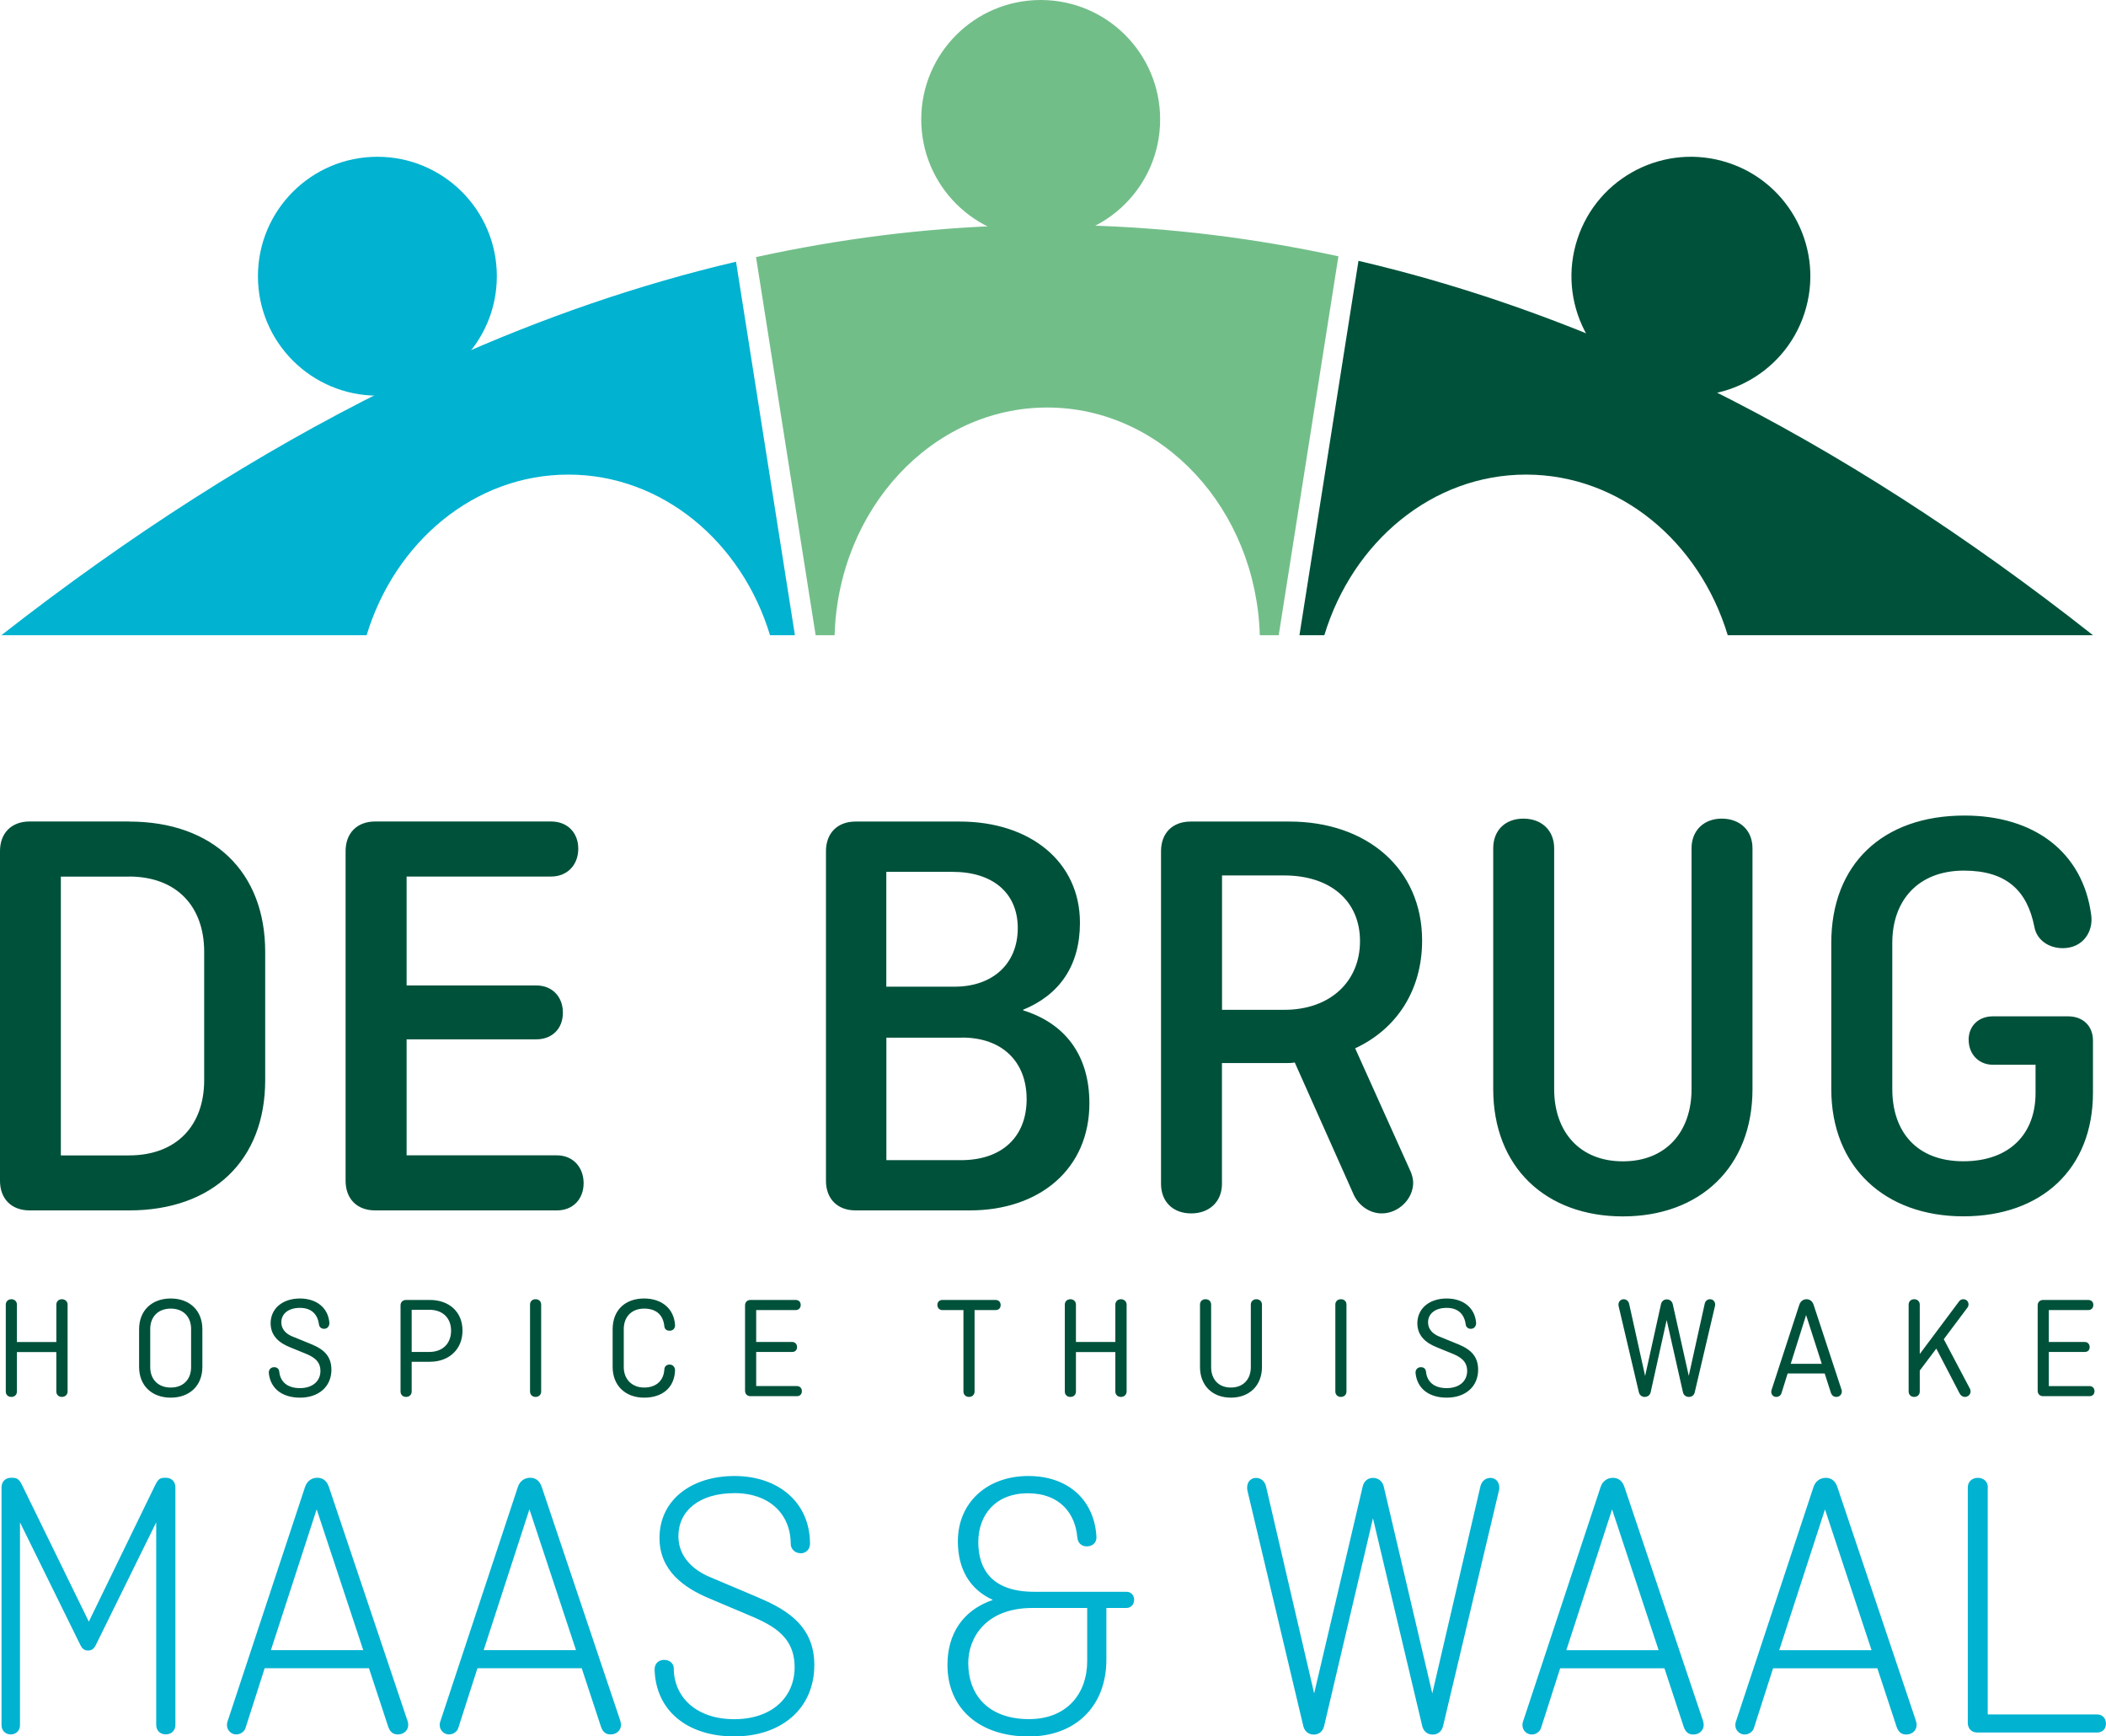
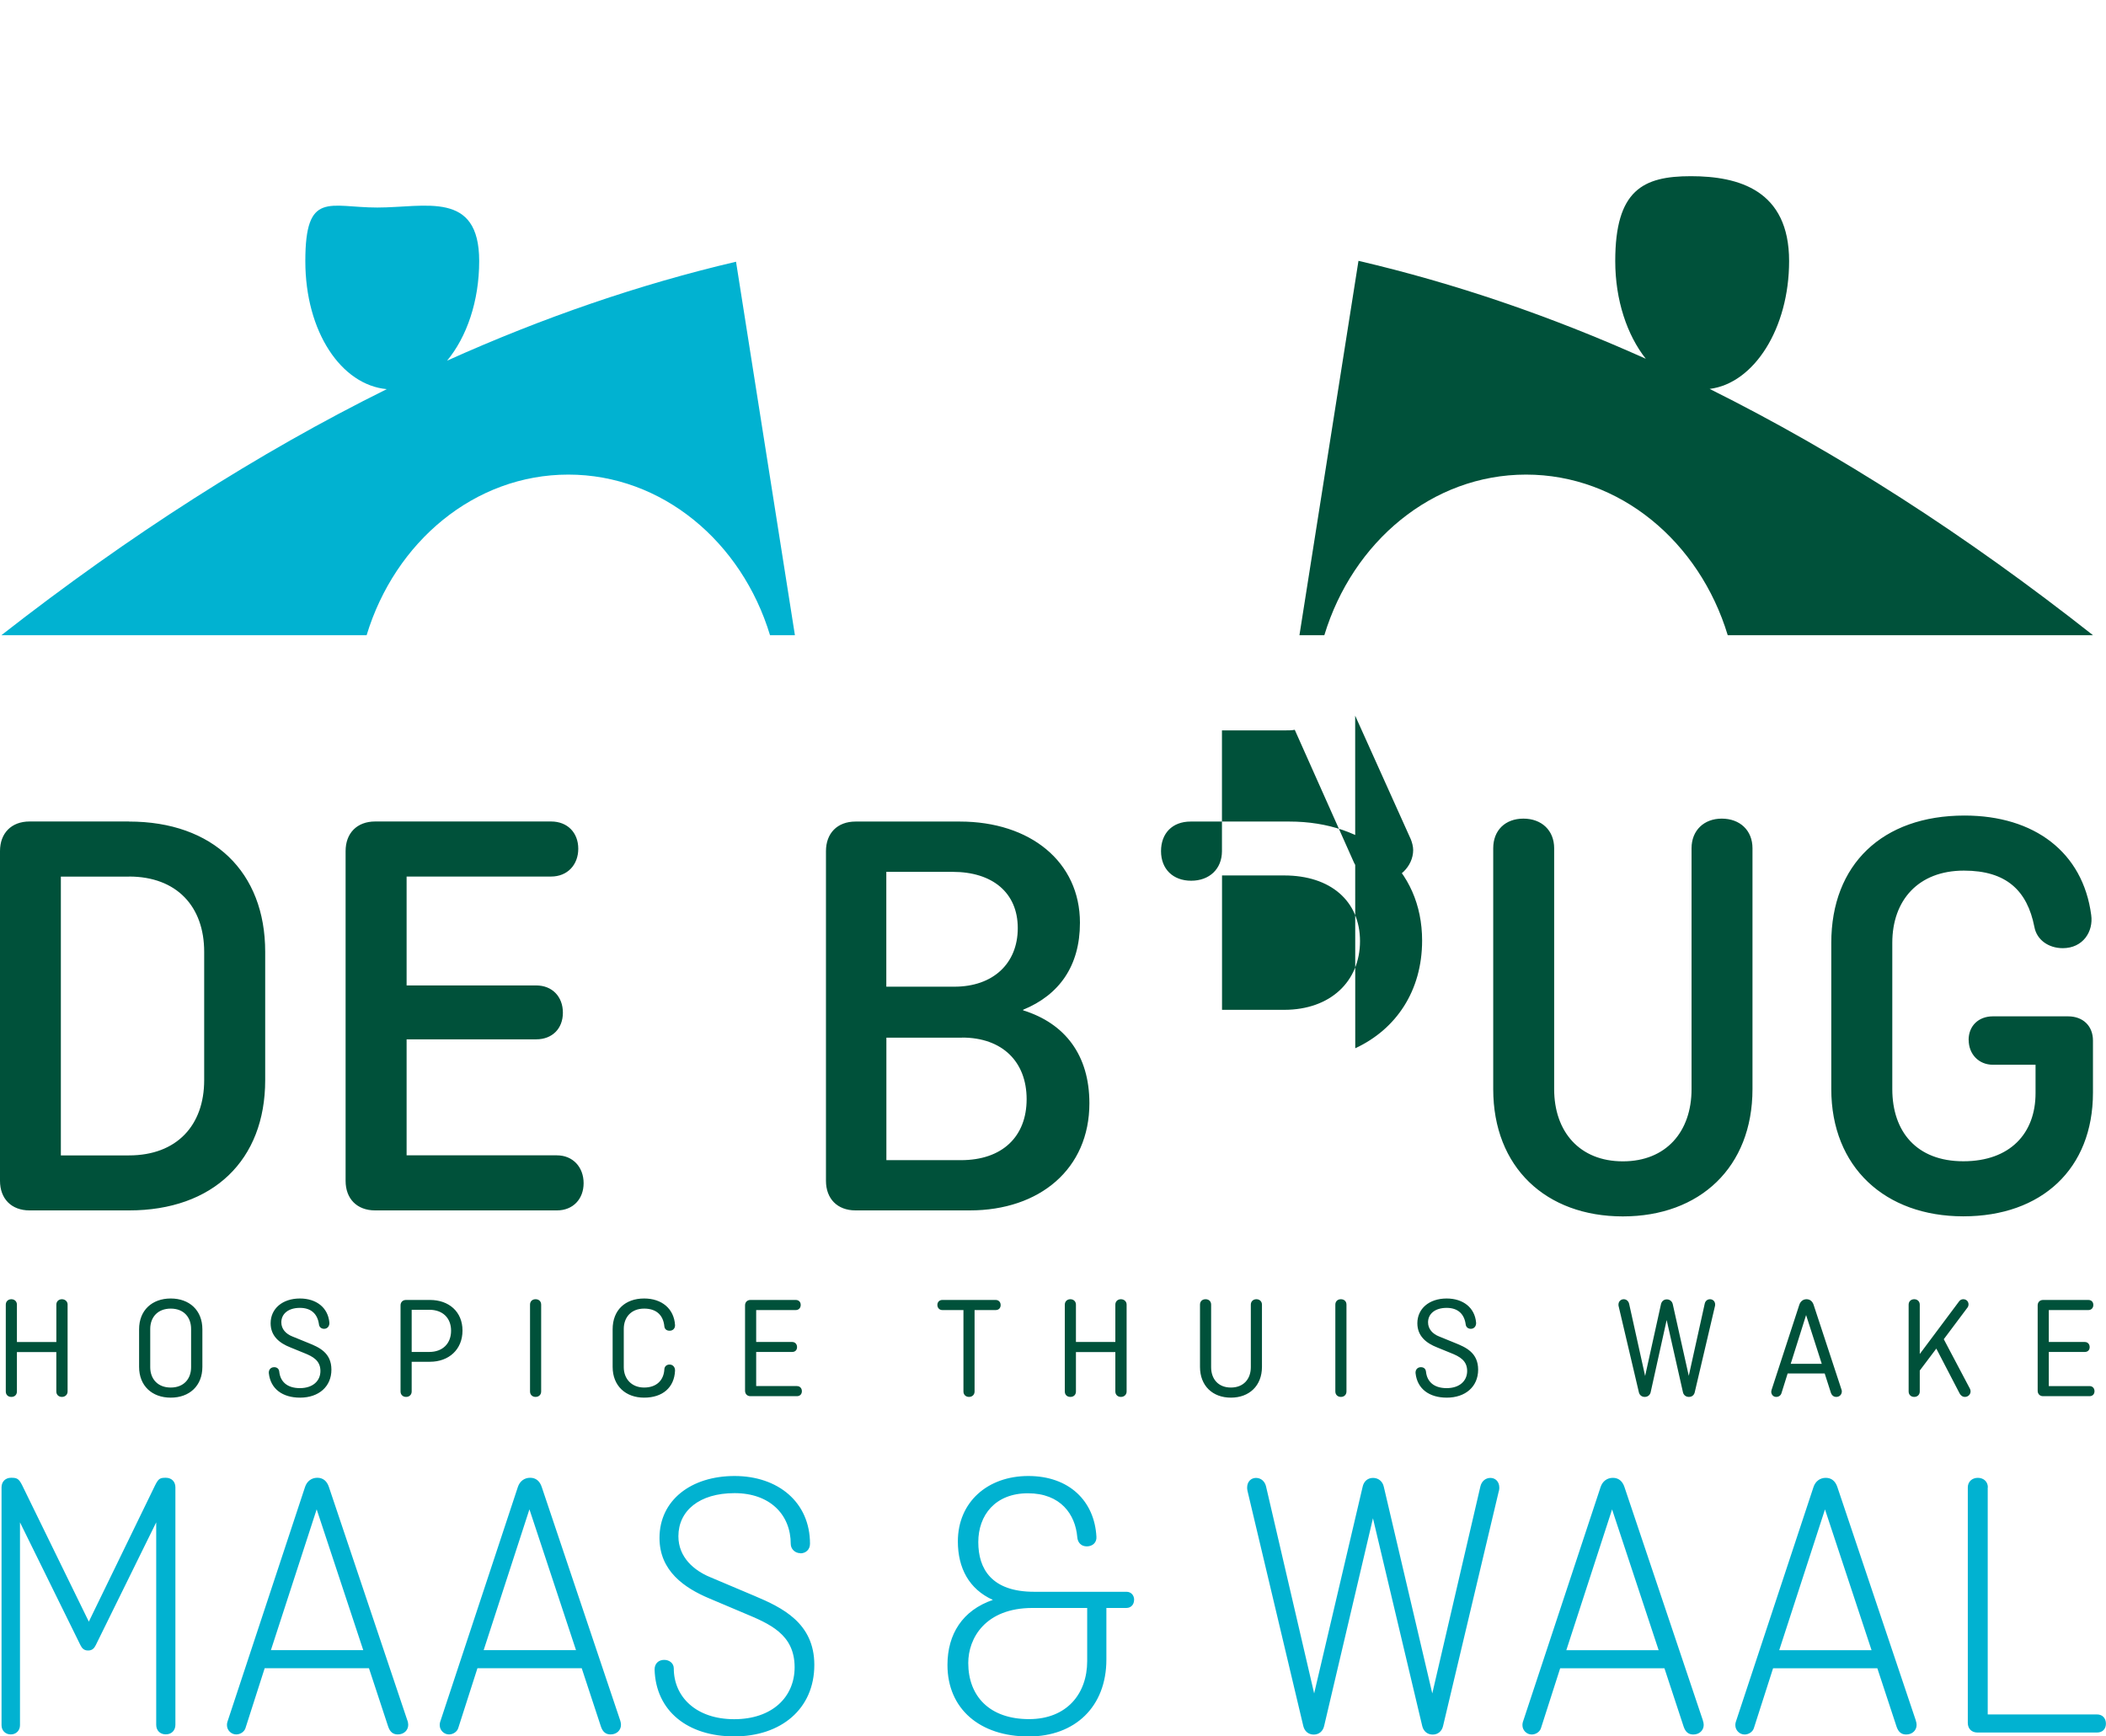
<svg xmlns="http://www.w3.org/2000/svg" id="Laag_1" viewBox="0 0 287.56 237.12">
  <defs>
    <style>.cls-1{clip-path:url(#clippath);}.cls-2{fill:none;}.cls-2,.cls-3,.cls-4,.cls-5{stroke-width:0px;}.cls-3{fill:#72be89;}.cls-4{fill:#01b2d1;}.cls-5{fill:#00513a;}</style>
    <clipPath id="clippath">
      <rect class="cls-2" y="0" width="287.56" height="237.12" />
    </clipPath>
  </defs>
  <g class="cls-1">
-     <path class="cls-5" d="m268.81,142.01c0,1.94,1.37,3.39,3.31,3.39h5.82v3.88c0,5.5-3.48,9.3-9.86,9.3s-9.7-4.04-9.7-9.86v-19.97c0-5.82,3.56-9.86,9.78-9.86,5.82,0,8.65,2.75,9.62,7.68.32,1.78,1.94,2.91,3.88,2.91,2.75,0,4.2-2.26,3.88-4.53-1.13-8.57-7.76-13.58-17.3-13.58-11.24,0-18.19,6.71-18.19,17.38v19.97c0,10.67,7.35,17.38,18.03,17.38s17.7-6.47,17.7-16.89v-7.11c0-2.02-1.38-3.31-3.4-3.31h-10.27c-1.94,0-3.31,1.29-3.31,3.23m-33.71-30.23c-2.43,0-4.12,1.62-4.12,4.04v32.9c0,5.82-3.48,9.86-9.38,9.86s-9.38-4.04-9.38-9.86v-32.9c0-2.42-1.7-4.04-4.2-4.04s-4.12,1.62-4.12,4.04v32.9c0,10.67,7.19,17.38,17.7,17.38s17.7-6.71,17.7-17.38v-32.9c0-2.42-1.7-4.04-4.2-4.04m-50.04,31.36c5.58-2.59,9.13-7.84,9.13-14.71,0-9.86-7.6-16.25-18.11-16.25h-13.5c-2.51,0-4.04,1.62-4.04,4.04v45.43c0,2.43,1.62,4.04,4.12,4.04s4.2-1.62,4.2-4.04v-16.49h8.65c.49,0,.89,0,1.29-.08l8,17.94c.65,1.54,2.18,2.67,3.88,2.67,2.26,0,4.29-1.94,4.29-4.2,0-.48-.16-1.05-.32-1.45l-7.6-16.89Zm-9.7-23.6c6.31,0,10.35,3.48,10.35,8.97s-4.04,9.38-10.35,9.38h-8.49v-18.35h8.49Zm-45.27-.49c5.42,0,8.89,2.83,8.89,7.68s-3.39,8-8.65,8h-9.3v-15.68h9.05Zm1.29,22.63c5.5,0,8.81,3.31,8.81,8.41s-3.31,8.33-8.97,8.33h-10.18v-16.73h10.35Zm-18.59,19.56c0,2.43,1.54,4.04,4.04,4.04h15.6c9.54,0,16.33-5.66,16.33-14.63,0-6.55-3.31-10.91-9.05-12.69v-.08c4.93-2.02,7.76-5.98,7.76-11.88,0-8.33-6.79-13.82-16.41-13.82h-14.23c-2.51,0-4.04,1.62-4.04,4.04v45.03Zm-39.56-19.32c2.18,0,3.64-1.46,3.64-3.64s-1.45-3.72-3.64-3.72h-17.7v-14.87h19.72c2.26,0,3.72-1.62,3.72-3.8s-1.46-3.72-3.72-3.72h-24.01c-2.51,0-4.04,1.62-4.04,4.04v45.03c0,2.43,1.53,4.04,4.04,4.04h24.82c2.18,0,3.64-1.54,3.64-3.72s-1.46-3.8-3.64-3.8h-20.53v-15.84h17.7Zm-55.61-22.23c6.55,0,10.27,4.12,10.27,10.27v17.54c0,6.14-3.72,10.27-10.27,10.27h-9.3v-38.07h9.3Zm0-7.52H4.04c-2.51,0-4.04,1.62-4.04,4.04v45.03c0,2.43,1.54,4.04,4.04,4.04h13.58c11.48,0,18.59-6.87,18.59-17.78v-17.54c0-10.91-7.11-17.78-18.59-17.78" />
+     <path class="cls-5" d="m268.81,142.01c0,1.94,1.37,3.39,3.31,3.39h5.82v3.88c0,5.5-3.48,9.3-9.86,9.3s-9.7-4.04-9.7-9.86v-19.97c0-5.82,3.56-9.86,9.78-9.86,5.82,0,8.65,2.75,9.62,7.68.32,1.78,1.94,2.91,3.88,2.91,2.75,0,4.2-2.26,3.88-4.53-1.13-8.57-7.76-13.58-17.3-13.58-11.24,0-18.19,6.71-18.19,17.38v19.97c0,10.67,7.35,17.38,18.03,17.38s17.7-6.47,17.7-16.89v-7.11c0-2.02-1.38-3.31-3.4-3.31h-10.27c-1.94,0-3.31,1.29-3.31,3.23m-33.71-30.23c-2.43,0-4.12,1.62-4.12,4.04v32.9c0,5.82-3.48,9.86-9.38,9.86s-9.38-4.04-9.38-9.86v-32.9c0-2.42-1.7-4.04-4.2-4.04s-4.12,1.62-4.12,4.04v32.9c0,10.67,7.19,17.38,17.7,17.38s17.7-6.71,17.7-17.38v-32.9c0-2.42-1.7-4.04-4.2-4.04m-50.04,31.36c5.58-2.59,9.13-7.84,9.13-14.71,0-9.86-7.6-16.25-18.11-16.25h-13.5c-2.51,0-4.04,1.62-4.04,4.04c0,2.43,1.62,4.04,4.12,4.04s4.2-1.62,4.2-4.04v-16.49h8.65c.49,0,.89,0,1.29-.08l8,17.94c.65,1.54,2.18,2.67,3.88,2.67,2.26,0,4.29-1.94,4.29-4.2,0-.48-.16-1.05-.32-1.45l-7.6-16.89Zm-9.7-23.6c6.31,0,10.35,3.48,10.35,8.97s-4.04,9.38-10.35,9.38h-8.49v-18.35h8.49Zm-45.27-.49c5.42,0,8.89,2.83,8.89,7.68s-3.39,8-8.65,8h-9.3v-15.68h9.05Zm1.29,22.63c5.5,0,8.81,3.31,8.81,8.41s-3.31,8.33-8.97,8.33h-10.18v-16.73h10.35Zm-18.59,19.56c0,2.43,1.54,4.04,4.04,4.04h15.6c9.54,0,16.33-5.66,16.33-14.63,0-6.55-3.31-10.91-9.05-12.69v-.08c4.93-2.02,7.76-5.98,7.76-11.88,0-8.33-6.79-13.82-16.41-13.82h-14.23c-2.51,0-4.04,1.62-4.04,4.04v45.03Zm-39.56-19.32c2.18,0,3.64-1.46,3.64-3.64s-1.45-3.72-3.64-3.72h-17.7v-14.87h19.72c2.26,0,3.72-1.62,3.72-3.8s-1.46-3.72-3.72-3.72h-24.01c-2.51,0-4.04,1.62-4.04,4.04v45.03c0,2.43,1.53,4.04,4.04,4.04h24.82c2.18,0,3.64-1.54,3.64-3.72s-1.46-3.8-3.64-3.8h-20.53v-15.84h17.7Zm-55.61-22.23c6.55,0,10.27,4.12,10.27,10.27v17.54c0,6.14-3.72,10.27-10.27,10.27h-9.3v-38.07h9.3Zm0-7.52H4.04c-2.51,0-4.04,1.62-4.04,4.04v45.03c0,2.43,1.54,4.04,4.04,4.04h13.58c11.48,0,18.59-6.87,18.59-17.78v-17.54c0-10.91-7.11-17.78-18.59-17.78" />
    <path class="cls-5" d="m284.67,184.62c.4,0,.66-.26.66-.66s-.26-.7-.66-.7h-4.92v-4.36h5.4c.4,0,.68-.28.68-.7s-.28-.68-.68-.68h-6.18c-.44,0-.74.3-.74.74v11.66c0,.44.3.74.74.74h6.34c.42,0,.68-.28.68-.68s-.26-.7-.68-.7h-5.56v-4.66h4.92Zm-15.98-6.12c.06-.12.1-.22.1-.36,0-.42-.3-.72-.72-.72-.24,0-.42.1-.56.28l-5.38,7.2v-6.74c0-.44-.32-.74-.76-.74s-.76.3-.76.74v11.86c0,.44.32.74.76.74s.76-.3.76-.74v-2.86l2.26-3,3.18,6.12c.12.24.38.48.72.48.44,0,.78-.34.78-.76,0-.16-.04-.24-.1-.38l-3.56-6.74,3.28-4.38Zm-17.26,11.22l-3.8-11.56c-.16-.46-.5-.74-.96-.74s-.82.28-.98.74l-3.8,11.66c-.02.08-.04.18-.04.22,0,.4.28.72.68.72.36,0,.64-.22.72-.52l.84-2.68h5.06l.84,2.62c.12.36.38.58.74.58.46,0,.76-.34.76-.76,0-.08-.02-.18-.06-.28m-4.82-10.14l2.14,6.66h-4.24l2.1-6.66Zm-12.44-1.24c.02-.08.02-.16.02-.2,0-.42-.3-.72-.7-.72-.36,0-.64.24-.72.6l-2.18,9.86-2.18-9.76c-.08-.4-.4-.68-.82-.68s-.72.28-.8.68l-2.16,9.78-2.18-9.84c-.08-.38-.38-.64-.74-.64-.4,0-.72.3-.72.74,0,.04,0,.12.02.2l2.76,11.74c.08.4.4.66.8.66.42,0,.74-.26.82-.66l2.18-9.84,2.22,9.84c.08.4.4.66.82.66s.72-.26.8-.66l2.76-11.76Zm-33.34,3.12c.48,0,.76-.4.72-.86-.18-2.04-1.78-3.28-4.02-3.28-2.4,0-4,1.4-4,3.38,0,1.76,1.22,2.72,2.7,3.3l1.86.76c1.22.48,2.24,1.04,2.24,2.46,0,1.34-1.02,2.34-2.8,2.34s-2.68-.92-2.82-2.24c-.04-.38-.28-.62-.7-.62-.52,0-.78.42-.72.86.24,2.1,1.86,3.3,4.26,3.3,2.54,0,4.28-1.5,4.28-3.82s-1.68-3.06-3.18-3.66l-2.16-.88c-.86-.34-1.5-1-1.5-1.92,0-1.16.94-1.98,2.54-1.98s2.42.9,2.6,2.26c.04.36.32.6.7.6m-16.98-3.3c0-.44-.3-.74-.76-.74s-.76.3-.76.74v11.86c0,.44.32.74.76.74s.76-.3.76-.74v-11.86Zm-12.3-.74c-.44,0-.76.3-.76.74v8.54c0,1.6-.98,2.78-2.72,2.78s-2.7-1.18-2.7-2.78v-8.54c0-.44-.3-.74-.76-.74s-.76.3-.76.74v8.5c0,2.58,1.72,4.2,4.22,4.2s4.24-1.62,4.24-4.2v-8.5c0-.44-.32-.74-.76-.74m-17.72.74c0-.44-.34-.74-.78-.74s-.76.3-.76.74v5.1h-5.38v-5.1c0-.44-.32-.74-.76-.74s-.76.3-.76.74v11.86c0,.44.3.74.76.74s.76-.3.76-.74v-5.38h5.38v5.38c0,.44.32.74.76.74s.78-.3.78-.74v-11.86Zm-25.84.04c0,.4.28.7.68.7h2.88v11.12c0,.44.32.74.76.74s.76-.3.76-.74v-11.12h2.88c.42,0,.68-.28.68-.68s-.26-.7-.68-.7h-7.28c-.4,0-.68.28-.68.68m-19.82,6.42c.4,0,.66-.26.66-.66s-.26-.7-.66-.7h-4.92v-4.36h5.4c.4,0,.68-.28.68-.7s-.28-.68-.68-.68h-6.18c-.44,0-.74.3-.74.74v11.66c0,.44.3.74.74.74h6.34c.42,0,.68-.28.68-.68s-.26-.7-.68-.7h-5.56v-4.66h4.92Zm-16.74,1.72c-.42,0-.7.26-.72.66-.08,1.48-1.06,2.48-2.76,2.48s-2.78-1.18-2.78-2.78v-5.22c0-1.6,1.02-2.78,2.78-2.78s2.62.98,2.76,2.42c.04.38.3.6.72.6.48,0,.76-.34.74-.78-.14-2.22-1.8-3.62-4.22-3.62-2.62,0-4.3,1.62-4.3,4.2v5.14c0,2.58,1.76,4.2,4.3,4.2s4.12-1.4,4.22-3.68c.02-.46-.28-.84-.74-.84m-17.54-8.18c0-.44-.3-.74-.76-.74s-.76.3-.76.74v11.86c0,.44.32.74.76.74s.76-.3.76-.74v-11.86Zm-15.28.7c1.84,0,2.98,1.12,2.98,2.86s-1.14,2.9-2.98,2.9h-2.4v-5.76h2.4Zm-3.92,11.16c0,.44.32.74.76.74s.76-.3.76-.74v-4.06h2.5c2.58,0,4.44-1.68,4.44-4.26s-1.86-4.18-4.44-4.18h-3.28c-.44,0-.74.3-.74.74v11.76Zm-10.44-8.56c.48,0,.76-.4.72-.86-.18-2.04-1.78-3.28-4.02-3.28-2.4,0-4,1.4-4,3.38,0,1.76,1.22,2.72,2.7,3.3l1.86.76c1.22.48,2.24,1.04,2.24,2.46,0,1.34-1.02,2.34-2.8,2.34s-2.68-.92-2.82-2.24c-.04-.38-.28-.62-.7-.62-.52,0-.78.42-.72.86.24,2.1,1.86,3.3,4.26,3.3,2.54,0,4.28-1.5,4.28-3.82s-1.68-3.06-3.18-3.66l-2.16-.88c-.86-.34-1.5-1-1.5-1.92,0-1.16.94-1.98,2.54-1.98s2.42.9,2.6,2.26c.04.36.32.6.7.6m-16.62.06c0-2.58-1.76-4.2-4.32-4.2s-4.32,1.62-4.32,4.2v5.14c0,2.58,1.76,4.2,4.32,4.2s4.32-1.62,4.32-4.2v-5.14Zm-7.12-.04c0-1.6,1.02-2.78,2.8-2.78s2.78,1.18,2.78,2.78v5.22c0,1.6-1,2.78-2.78,2.78s-2.8-1.18-2.8-2.78v-5.22Zm-11.28-3.32c0-.44-.34-.74-.78-.74s-.76.3-.76.74v5.1H2.31v-5.1c0-.44-.32-.74-.76-.74s-.76.3-.76.74v11.86c0,.44.3.74.76.74s.76-.3.76-.74v-5.38h5.38v5.38c0,.44.32.74.76.74s.78-.3.78-.74v-11.86Z" />
    <path class="cls-5" d="m177.44,86.74h3.39c3.87-12.75,14.73-21.93,27.54-21.93s23.68,9.18,27.54,21.93h49.87c-17.43-13.74-34.88-24.94-52.34-33.63,6.08-.76,10.85-8.29,10.85-17.46,0-9.68-6.87-11.59-13.42-11.59s-10.32,1.91-10.32,11.59c0,5.34,1.62,10.12,4.17,13.34-13.07-5.87-26.15-10.32-39.23-13.37l-8.06,51.12Z" />
-     <path class="cls-3" d="m111.38,86.74h2.58c.52-17.27,13.32-31.09,29.03-31.09s28.51,13.82,29.03,31.09h2.58l8.15-51.74c-11.48-2.49-22.96-3.9-34.45-4.22,3.89-2.88,6.56-8.82,6.56-15.68,0-9.68-5.32-10.31-11.88-10.31s-11.86.62-11.86,10.31c0,6.88,2.68,12.83,6.58,15.7-11.48.35-22.97,1.79-34.47,4.31l8.14,51.64Z" />
    <path class="cls-4" d="m105.15,86.74h3.39l-8.04-51c-13.14,3.08-26.29,7.59-39.45,13.51,2.67-3.22,4.38-8.11,4.38-13.6,0-9.68-7.35-7.31-13.91-7.31s-9.83-2.37-9.83,7.31,4.92,16.92,11.12,17.49C35.29,61.82,17.75,73.02.19,86.74h49.87c3.87-12.75,14.73-21.93,27.54-21.93s23.68,9.18,27.54,21.93" />
-     <path class="cls-4" d="m51.53,54.03c9.01,0,16.31-7.3,16.31-16.31s-7.3-16.31-16.31-16.31-16.31,7.3-16.31,16.31,7.3,16.31,16.31,16.31" />
-     <path class="cls-3" d="m142.1,32.62c9.01,0,16.31-7.3,16.31-16.31S151.11,0,142.1,0s-16.31,7.3-16.31,16.31,7.3,16.31,16.31,16.31" />
-     <path class="cls-5" d="m225.84,53.23c8.57,2.78,17.77-1.9,20.55-10.47,2.78-8.57-1.9-17.77-10.47-20.55-8.57-2.78-17.77,1.9-20.55,10.47-2.78,8.57,1.9,17.77,10.47,20.55" />
    <path class="cls-4" d="m271.43,203.12c0-.79-.58-1.31-1.37-1.31s-1.37.53-1.37,1.31v32.16c0,.79.53,1.31,1.31,1.31h16.34c.73,0,1.21-.47,1.21-1.21s-.47-1.26-1.21-1.26h-14.93v-31Zm-9.83,31.85l-10.72-31.9c-.26-.79-.79-1.26-1.58-1.26s-1.42.47-1.68,1.26l-10.62,32.11c-.05.16-.05.32-.05.42,0,.68.58,1.26,1.26,1.26.58,0,1.1-.37,1.26-.84l2.63-8.2h14.24l2.63,7.99c.26.74.68,1.05,1.31,1.05.84,0,1.42-.58,1.42-1.31,0-.21-.05-.42-.11-.58m-12.4-28.85l6.36,19.23h-12.61l6.25-19.23Zm-16.66,28.85l-10.72-31.9c-.26-.79-.79-1.26-1.58-1.26s-1.42.47-1.68,1.26l-10.62,32.11c-.05.16-.05.32-.05.42,0,.68.58,1.26,1.26,1.26.58,0,1.1-.37,1.26-.84l2.63-8.2h14.24l2.63,7.99c.26.74.68,1.05,1.31,1.05.84,0,1.42-.58,1.42-1.31,0-.21-.05-.42-.11-.58m-12.4-28.85l6.36,19.23h-12.61l6.25-19.23Zm-15.45-2.52c.05-.21.05-.37.05-.47,0-.79-.53-1.31-1.21-1.31s-1.21.47-1.37,1.16l-6.57,28.27-6.62-28.22c-.16-.74-.74-1.21-1.47-1.21s-1.26.47-1.42,1.21l-6.62,28.22-6.57-28.27c-.16-.68-.68-1.16-1.37-1.16s-1.21.53-1.21,1.31c0,.1,0,.26.05.47l7.62,32.11c.16.68.68,1.16,1.42,1.16s1.26-.47,1.42-1.16l6.67-28.38,6.73,28.38c.16.68.68,1.16,1.42,1.16s1.26-.47,1.42-1.16l7.62-32.11Zm-64.16,31.16c-5.41,0-8.3-3.15-8.3-7.67,0-3.36,2.31-7.51,8.78-7.51h7.46v7.25c0,4.47-2.79,7.93-7.94,7.93m14.35-16.29c0-.63-.42-1.1-1.05-1.1h-12.61c-5.78,0-7.62-3.1-7.62-6.78s2.31-6.67,6.78-6.67,6.46,2.89,6.73,5.94c.05.79.53,1.31,1.31,1.31s1.37-.53,1.31-1.31c-.26-4.89-3.73-8.3-9.3-8.3s-9.62,3.57-9.62,8.93c0,3.63,1.52,6.52,4.78,7.99-4.15,1.42-6.2,4.68-6.2,8.88,0,5.99,4.41,9.77,11.09,9.77,6.31,0,10.61-4.05,10.61-10.51v-7.04h2.73c.63,0,1.05-.47,1.05-1.1m-45.56-6.36c.74,0,1.31-.52,1.31-1.31,0-5.67-4.36-9.25-10.3-9.25s-10.25,3.31-10.25,8.46c0,4.52,3.42,6.83,6.78,8.25l4.73,2c3.52,1.47,6.94,2.89,6.94,7.41,0,4.05-3.05,7.09-8.25,7.09s-8.25-3.05-8.25-6.94c0-.68-.58-1.16-1.31-1.16-.79,0-1.31.52-1.31,1.31.16,5.67,4.52,9.14,10.88,9.14s10.93-3.73,10.93-9.77c0-5.73-4.41-7.83-8.15-9.41l-6.1-2.58c-2.15-.89-4.31-2.68-4.31-5.57,0-3.47,2.84-5.89,7.67-5.89s7.67,2.94,7.67,6.94c0,.68.58,1.26,1.31,1.26m-24.59,22.86l-10.72-31.9c-.26-.79-.79-1.26-1.58-1.26s-1.42.47-1.68,1.26l-10.62,32.11c-.05.16-.05.32-.05.42,0,.68.58,1.26,1.26,1.26.58,0,1.1-.37,1.26-.84l2.63-8.2h14.24l2.63,7.99c.26.74.68,1.05,1.31,1.05.84,0,1.42-.58,1.42-1.31,0-.21-.05-.42-.1-.58m-12.4-28.85l6.36,19.23h-12.61l6.25-19.23Zm-16.66,28.85l-10.72-31.9c-.26-.79-.79-1.26-1.58-1.26s-1.42.47-1.68,1.26l-10.61,32.11c-.05.16-.05.32-.05.42,0,.68.58,1.26,1.26,1.26.58,0,1.1-.37,1.26-.84l2.63-8.2h14.24l2.63,7.99c.26.74.68,1.05,1.31,1.05.84,0,1.42-.58,1.42-1.31,0-.21-.05-.42-.1-.58m-12.4-28.85l6.36,19.23h-12.61l6.25-19.23Zm-40.2-3.26c-.47-.95-.74-1.05-1.52-1.05s-1.31.53-1.31,1.31v32.48c0,.73.53,1.26,1.26,1.26s1.26-.53,1.26-1.26v-27.7l8.25,16.76c.21.42.47.74,1.05.74s.84-.32,1.05-.74l8.25-16.76v27.64c0,.79.53,1.31,1.31,1.31s1.31-.53,1.31-1.31v-32.42c0-.79-.53-1.31-1.31-1.31s-1,.1-1.47,1.05l-9.04,18.6-9.09-18.6Z" />
  </g>
</svg>